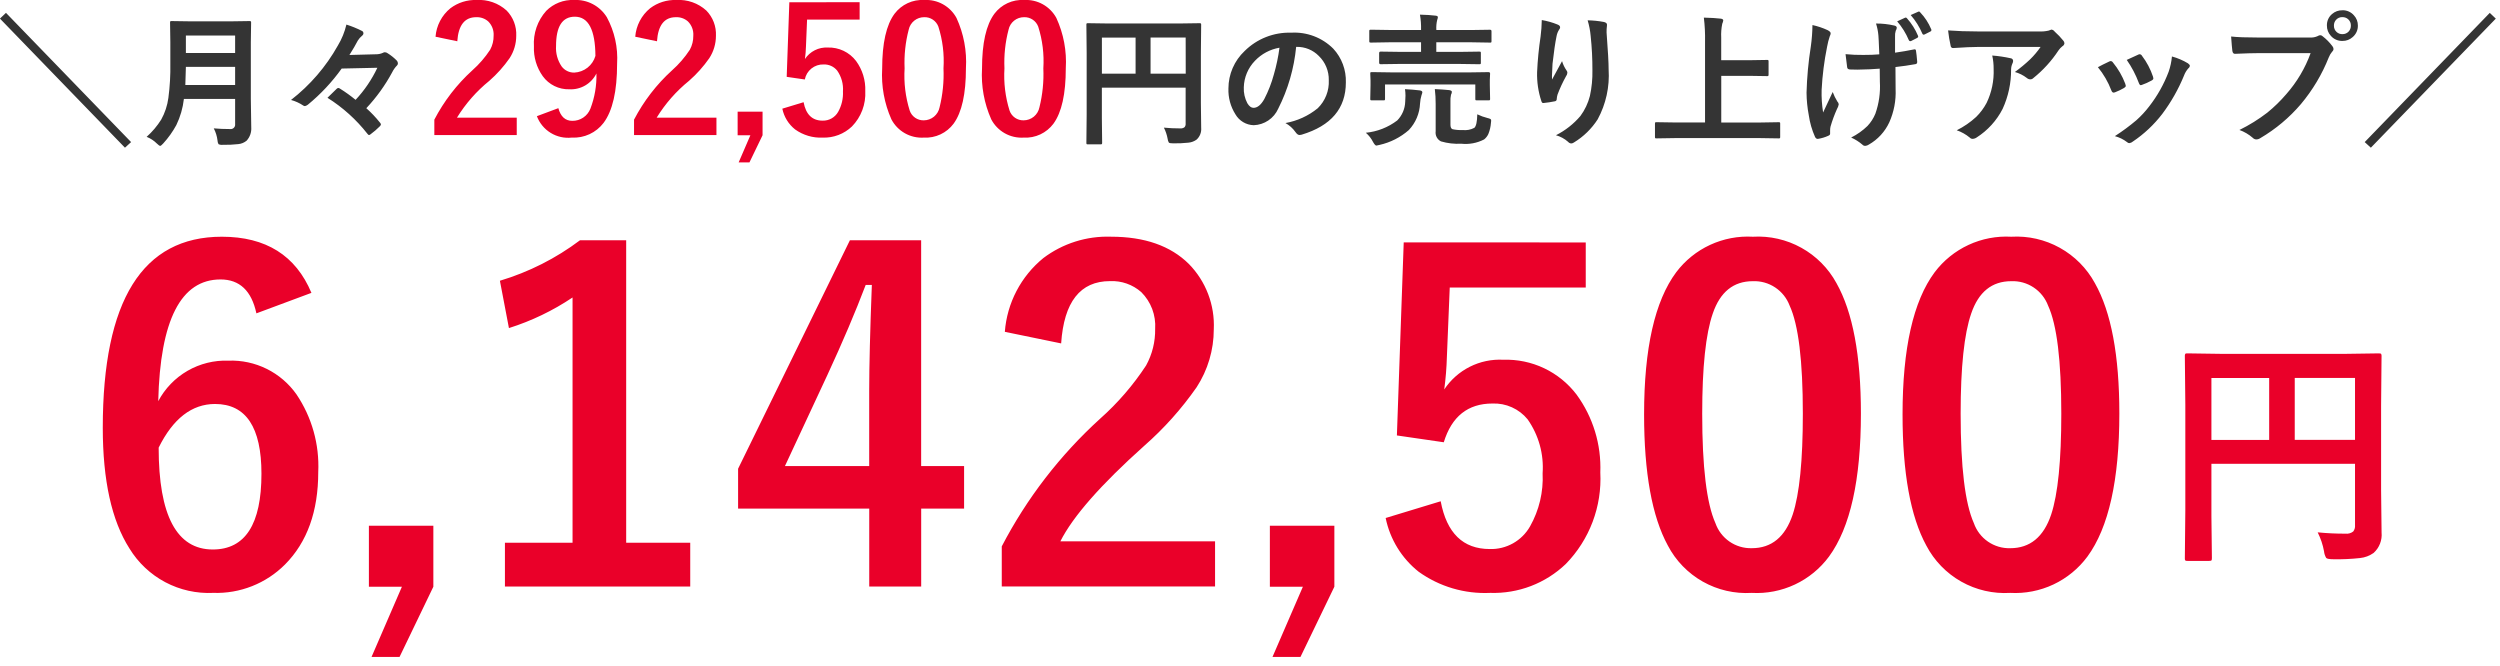
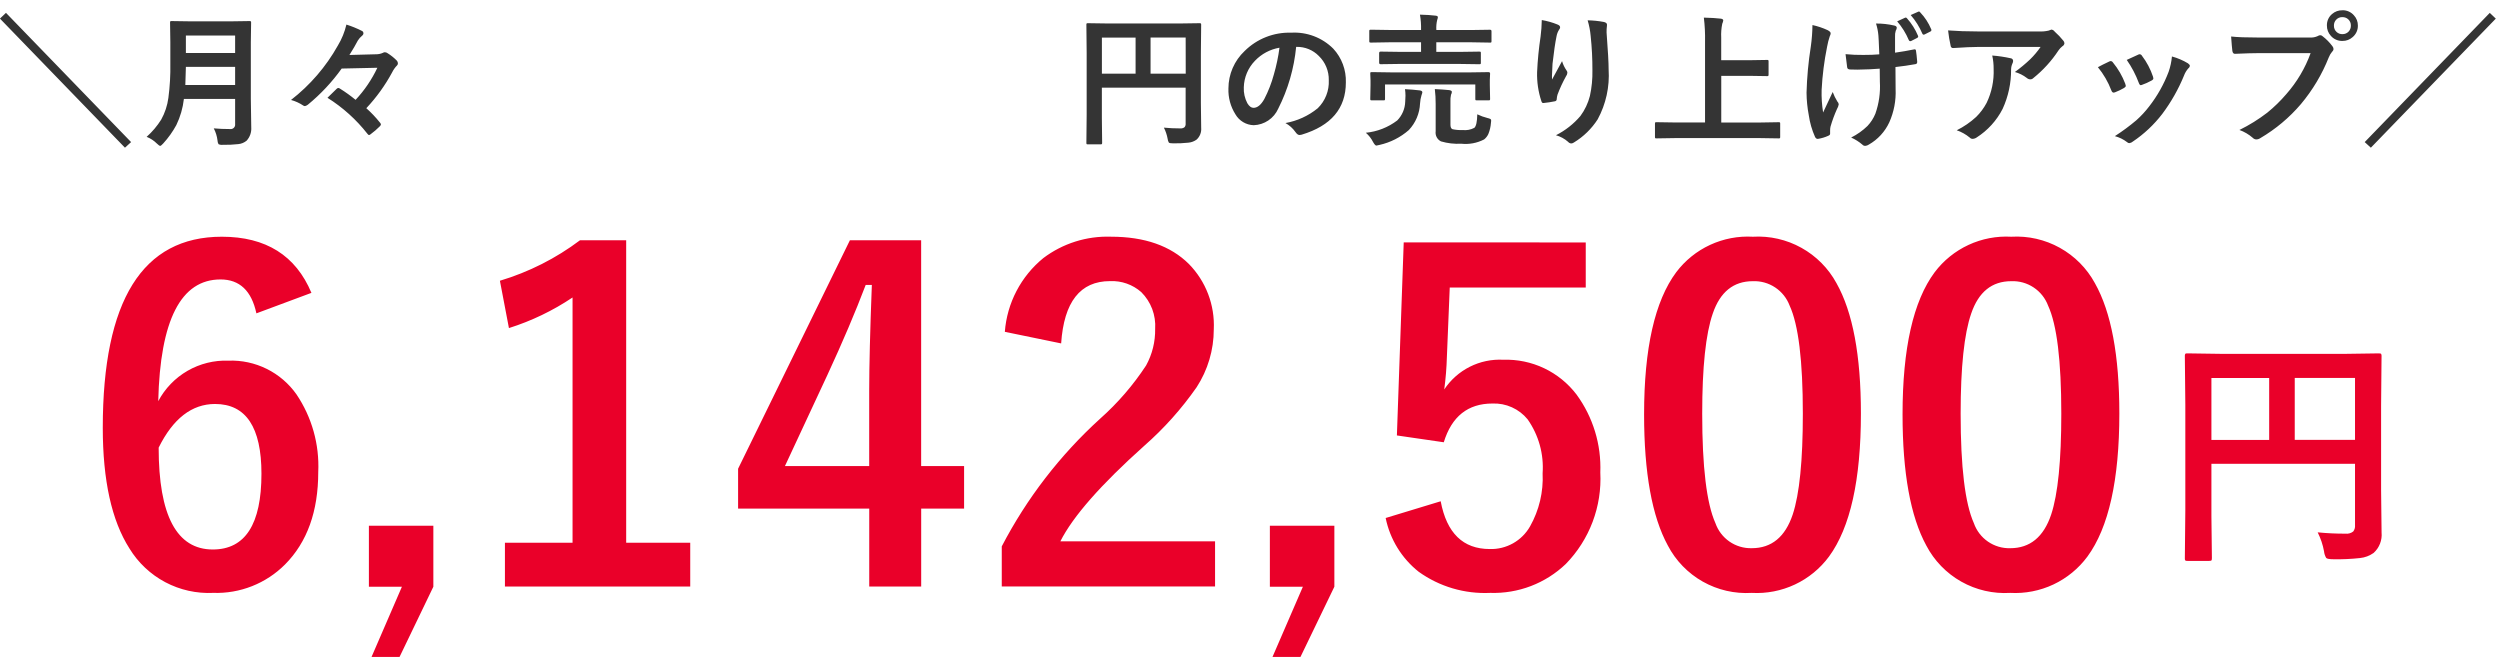
<svg xmlns="http://www.w3.org/2000/svg" width="244" height="65" viewBox="0 0 244 65" fill="none">
  <g clip-path="url(#clip0_1_63)">
    <path d="M226.205 51.957C227.105 52.046 228.008 52.089 228.912 52.086C229.184 52.118 229.457 52.042 229.674 51.875C229.809 51.702 229.872 51.484 229.85 51.266V45.266H215.834V50.375L215.881 54.475C215.881 54.608 215.861 54.686 215.822 54.709C215.752 54.74 215.675 54.752 215.599 54.744H213.499C213.424 54.754 213.348 54.74 213.282 54.703C213.245 54.633 213.23 54.553 213.241 54.474L213.288 49.774V39.505L213.241 34.782C213.229 34.693 213.246 34.603 213.288 34.524C213.358 34.493 213.435 34.481 213.511 34.489L216.769 34.536H228.936L232.17 34.489C232.303 34.489 232.381 34.509 232.404 34.548C232.435 34.622 232.447 34.702 232.439 34.782L232.395 39.598V47.813L232.442 51.973C232.477 52.343 232.425 52.715 232.29 53.061C232.155 53.407 231.942 53.717 231.666 53.966C231.272 54.246 230.811 54.419 230.33 54.466C229.478 54.559 228.621 54.598 227.764 54.583C227.358 54.583 227.116 54.54 227.037 54.454C226.92 54.257 226.848 54.037 226.826 53.809C226.708 53.165 226.499 52.542 226.205 51.957ZM229.85 36.887H223.967V42.934H229.85V36.887ZM215.834 42.938H221.471V36.891H215.834V42.938Z" fill="#EA0029" />
    <path d="M30.395 28.583L25.024 30.583C24.551 28.377 23.385 27.274 21.524 27.274C17.657 27.274 15.631 31.234 15.444 39.155C16.099 37.919 17.089 36.892 18.301 36.193C19.513 35.493 20.897 35.149 22.295 35.2C23.588 35.152 24.872 35.428 26.031 36.002C27.191 36.576 28.188 37.43 28.934 38.487C30.441 40.72 31.186 43.38 31.061 46.071C31.061 49.91 29.98 52.917 27.817 55.094C26.902 56.011 25.809 56.73 24.605 57.207C23.401 57.684 22.111 57.908 20.817 57.865C19.188 57.945 17.568 57.584 16.127 56.82C14.687 56.056 13.479 54.918 12.631 53.525C10.898 50.804 10.031 46.879 10.031 41.752C10.031 29.32 13.905 23.104 21.654 23.104C25.948 23.104 28.862 24.93 30.395 28.583ZM15.485 43.683C15.485 50.314 17.247 53.63 20.77 53.63C23.935 53.63 25.518 51.166 25.518 46.239C25.518 41.698 24.007 39.428 20.985 39.428C18.725 39.431 16.892 40.85 15.486 43.686L15.485 43.683ZM42.295 51.313V57.264L38.995 64.118H36.262L39.227 57.264H36.004V51.313H42.295ZM61.115 23.448V52.968H67.367V57.243H49.281V52.968H55.881V29.034C53.964 30.32 51.873 31.326 49.672 32.02L48.791 27.401C51.611 26.556 54.259 25.218 56.611 23.448H61.115ZM89.904 23.448V45.491H94.095V49.637H89.908V57.243H84.838V49.637H72.038V45.748L82.952 23.448H89.904ZM84.834 45.491V38.1C84.834 35.751 84.92 32.321 85.092 27.809H84.492C83.492 30.444 82.246 33.373 80.754 36.596L76.608 45.491H84.834ZM98.072 32.386C98.177 30.994 98.565 29.637 99.212 28.399C99.858 27.162 100.75 26.068 101.832 25.186C103.729 23.757 106.058 23.021 108.432 23.102C111.712 23.102 114.247 23.99 116.037 25.766C116.859 26.605 117.499 27.605 117.916 28.703C118.334 29.801 118.521 30.974 118.465 32.147C118.465 34.153 117.883 36.116 116.789 37.797C115.321 39.901 113.605 41.82 111.676 43.512C107.437 47.307 104.708 50.415 103.49 52.836H118.59V57.236H97.772V53.326C100.211 48.638 103.461 44.419 107.372 40.865C109.092 39.338 110.602 37.589 111.862 35.665C112.461 34.573 112.765 33.344 112.743 32.099C112.786 31.439 112.688 30.777 112.455 30.158C112.221 29.54 111.858 28.978 111.389 28.511C110.55 27.771 109.456 27.386 108.338 27.437C105.431 27.437 103.841 29.464 103.568 33.517L98.072 32.386ZM130.234 51.313V57.264L126.925 64.118H124.195L127.162 57.264H123.939V51.313H130.234ZM154.769 23.663V28.063H141.495L141.216 34.831C141.186 35.895 141.1 36.956 140.958 38.011C141.583 37.069 142.442 36.306 143.452 35.797C144.462 35.288 145.587 35.052 146.716 35.111C148.093 35.065 149.461 35.348 150.706 35.939C151.95 36.53 153.035 37.41 153.87 38.506C155.479 40.707 156.297 43.387 156.19 46.111C156.276 47.753 156.02 49.395 155.44 50.933C154.859 52.472 153.966 53.873 152.817 55.049C151.837 55.985 150.68 56.716 149.415 57.2C148.149 57.684 146.799 57.91 145.445 57.866C142.952 57.984 140.492 57.258 138.463 55.804C136.805 54.488 135.664 52.631 135.24 50.557L140.611 48.924C141.198 52.032 142.795 53.586 145.402 53.586C146.197 53.61 146.983 53.416 147.676 53.026C148.368 52.636 148.942 52.065 149.334 51.373C150.223 49.797 150.648 48.002 150.559 46.195C150.692 44.325 150.176 42.465 149.098 40.931C148.685 40.424 148.159 40.02 147.562 39.752C146.966 39.483 146.315 39.357 145.661 39.384C143.269 39.384 141.686 40.644 140.913 43.165L136.337 42.499L137.003 23.657L154.769 23.663ZM171.076 23.104C172.727 23.007 174.371 23.382 175.816 24.185C177.262 24.987 178.45 26.185 179.24 27.637C180.83 30.458 181.625 34.698 181.625 40.356C181.625 46.83 180.587 51.485 178.51 54.321C177.645 55.491 176.504 56.427 175.187 57.046C173.871 57.665 172.421 57.947 170.969 57.866C169.304 57.968 167.646 57.586 166.193 56.766C164.741 55.947 163.556 54.725 162.783 53.247C161.236 50.411 160.463 46.144 160.463 40.447C160.463 34.002 161.509 29.375 163.6 26.568C164.466 25.421 165.601 24.505 166.905 23.901C168.209 23.297 169.641 23.023 171.076 23.104ZM171.076 27.444C169.185 27.444 167.882 28.497 167.166 30.602C166.479 32.579 166.135 35.837 166.135 40.377C166.135 45.577 166.565 49.136 167.424 51.055C167.679 51.786 168.16 52.417 168.797 52.858C169.434 53.298 170.195 53.524 170.969 53.504C172.902 53.504 174.236 52.408 174.969 50.217C175.628 48.226 175.957 44.946 175.957 40.377C175.957 35.206 175.527 31.69 174.668 29.828C174.396 29.104 173.902 28.483 173.257 28.055C172.613 27.627 171.849 27.413 171.076 27.444ZM196.299 23.104C197.95 23.007 199.594 23.382 201.039 24.185C202.485 24.987 203.672 26.185 204.463 27.637C206.053 30.458 206.848 34.698 206.848 40.356C206.848 46.83 205.81 51.485 203.733 54.321C202.869 55.49 201.727 56.426 200.412 57.045C199.096 57.664 197.647 57.946 196.195 57.866C194.53 57.968 192.872 57.586 191.419 56.766C189.967 55.947 188.782 54.725 188.009 53.247C186.462 50.411 185.689 46.144 185.689 40.447C185.689 34.002 186.735 29.375 188.826 26.568C189.691 25.422 190.825 24.507 192.128 23.903C193.43 23.299 194.861 23.024 196.295 23.104H196.299ZM196.299 27.444C194.408 27.444 193.105 28.497 192.389 30.602C191.702 32.579 191.358 35.837 191.358 40.377C191.358 45.577 191.788 49.136 192.647 51.055C192.902 51.787 193.383 52.419 194.021 52.859C194.659 53.3 195.42 53.526 196.195 53.505C198.128 53.505 199.462 52.409 200.195 50.218C200.854 48.227 201.183 44.947 201.183 40.378C201.183 35.207 200.753 31.691 199.894 29.829C199.622 29.103 199.127 28.482 198.481 28.054C197.835 27.625 197.07 27.412 196.295 27.444H196.299Z" fill="#EA0029" />
-     <path d="M42.508 3.586C42.549 3.048 42.699 2.524 42.949 2.046C43.198 1.568 43.543 1.146 43.961 0.805C44.693 0.253 45.593 -0.031 46.509 -2.3935e-07C47.043 -0.034 47.578 0.04 48.082 0.216C48.587 0.393 49.051 0.669 49.447 1.029C49.764 1.353 50.012 1.74 50.173 2.164C50.334 2.588 50.407 3.041 50.385 3.494C50.385 4.269 50.16 5.027 49.738 5.677C49.171 6.49 48.507 7.231 47.762 7.885C46.511 8.896 45.441 10.114 44.599 11.485H50.434V13.185H42.391V11.679C43.333 9.868 44.589 8.238 46.1 6.865C46.765 6.275 47.349 5.6 47.837 4.857C48.068 4.435 48.185 3.96 48.177 3.479C48.194 3.224 48.156 2.968 48.066 2.729C47.975 2.49 47.835 2.273 47.654 2.093C47.33 1.807 46.907 1.658 46.475 1.678C45.352 1.678 44.737 2.461 44.632 4.027L42.508 3.586ZM54.494 10.557C54.721 11.382 55.174 11.794 55.855 11.794C56.236 11.8 56.609 11.689 56.925 11.477C57.241 11.265 57.484 10.961 57.623 10.607C58.043 9.511 58.243 8.343 58.212 7.17C57.97 7.658 57.59 8.065 57.12 8.339C56.649 8.614 56.108 8.744 55.564 8.714C55.061 8.728 54.562 8.619 54.111 8.396C53.659 8.173 53.269 7.844 52.974 7.436C52.371 6.59 52.068 5.568 52.111 4.531C52.071 3.902 52.156 3.271 52.362 2.675C52.568 2.08 52.891 1.531 53.311 1.061C53.664 0.706 54.087 0.429 54.553 0.246C55.018 0.063 55.517 -0.021 56.017 -0.001C56.654 -0.034 57.289 0.104 57.854 0.401C58.419 0.697 58.894 1.141 59.229 1.684C59.979 3.072 60.326 4.642 60.229 6.216C60.229 8.895 59.789 10.82 58.909 11.993C58.549 12.467 58.078 12.846 57.538 13.096C56.997 13.347 56.404 13.461 55.809 13.429C55.089 13.509 54.363 13.348 53.746 12.969C53.128 12.591 52.655 12.017 52.4 11.339L54.494 10.557ZM58.113 5.457C58.096 2.906 57.427 1.63 56.104 1.63C54.881 1.63 54.27 2.582 54.27 4.485C54.224 5.194 54.417 5.898 54.818 6.485C54.961 6.676 55.148 6.831 55.364 6.935C55.579 7.039 55.816 7.091 56.055 7.085C56.525 7.062 56.976 6.893 57.346 6.601C57.715 6.309 57.982 5.909 58.113 5.457ZM62 3.586C62.041 3.048 62.191 2.524 62.441 2.046C62.69 1.568 63.035 1.146 63.453 0.805C64.185 0.253 65.084 -0.031 66 -2.3935e-07C66.534 -0.034 67.069 0.04 67.573 0.216C68.078 0.393 68.542 0.669 68.938 1.029C69.255 1.353 69.503 1.74 69.664 2.164C69.825 2.588 69.897 3.041 69.876 3.494C69.876 4.269 69.651 5.027 69.229 5.677C68.662 6.49 67.998 7.231 67.253 7.885C66.002 8.896 64.932 10.114 64.09 11.485H69.925V13.185H61.882V11.679C62.825 9.868 64.081 8.238 65.592 6.865C66.257 6.275 66.84 5.6 67.327 4.857C67.558 4.435 67.675 3.96 67.667 3.479C67.684 3.224 67.646 2.968 67.556 2.729C67.465 2.49 67.325 2.273 67.144 2.093C66.82 1.807 66.397 1.658 65.965 1.678C64.842 1.678 64.227 2.461 64.122 4.027L62 3.586ZM74.426 10.899V13.199L73.148 15.847H72.094L73.238 13.199H71.993V10.899H74.426ZM83.9 0.216V1.916H78.77L78.662 4.531C78.65 4.942 78.617 5.352 78.562 5.76C78.803 5.396 79.135 5.101 79.526 4.904C79.916 4.707 80.351 4.616 80.787 4.639C81.319 4.621 81.848 4.731 82.329 4.959C82.809 5.187 83.229 5.527 83.551 5.951C84.174 6.801 84.491 7.836 84.451 8.889C84.484 9.523 84.386 10.157 84.162 10.752C83.939 11.346 83.594 11.887 83.151 12.342C82.772 12.704 82.325 12.987 81.835 13.174C81.346 13.361 80.824 13.448 80.3 13.431C79.336 13.476 78.384 13.194 77.6 12.631C76.96 12.123 76.519 11.406 76.355 10.606L78.43 9.975C78.657 11.175 79.274 11.775 80.281 11.775C80.588 11.784 80.891 11.71 81.159 11.56C81.426 11.41 81.648 11.19 81.8 10.924C82.143 10.315 82.307 9.622 82.273 8.924C82.325 8.201 82.125 7.483 81.709 6.89C81.55 6.694 81.347 6.537 81.116 6.433C80.885 6.329 80.634 6.28 80.381 6.29C79.951 6.276 79.531 6.417 79.195 6.686C78.859 6.955 78.63 7.335 78.55 7.757L76.782 7.5L77.039 0.22L83.9 0.216ZM90.2 -2.3935e-07C90.838 -0.037 91.473 0.107 92.031 0.417C92.59 0.728 93.049 1.19 93.354 1.751C94.061 3.288 94.377 4.976 94.275 6.665C94.275 9.166 93.875 10.966 93.075 12.065C92.741 12.516 92.3 12.877 91.791 13.115C91.283 13.354 90.724 13.462 90.163 13.431C89.52 13.47 88.879 13.323 88.318 13.006C87.756 12.689 87.299 12.217 87 11.646C86.309 10.092 86.001 8.396 86.1 6.699C86.1 4.209 86.504 2.422 87.312 1.337C87.647 0.894 88.085 0.541 88.589 0.307C89.093 0.074 89.646 -0.031 90.2 -2.3935e-07ZM90.2 1.677C89.846 1.676 89.503 1.796 89.228 2.018C88.952 2.241 88.762 2.551 88.689 2.897C88.367 4.129 88.232 5.402 88.289 6.674C88.203 8.068 88.373 9.466 88.789 10.799C88.888 11.082 89.073 11.325 89.32 11.495C89.566 11.665 89.86 11.753 90.159 11.745C90.523 11.744 90.876 11.617 91.158 11.386C91.439 11.154 91.632 10.832 91.703 10.475C92.011 9.233 92.14 7.953 92.085 6.675C92.173 5.297 92.003 3.915 91.585 2.599C91.48 2.319 91.29 2.08 91.041 1.914C90.793 1.749 90.498 1.666 90.2 1.677ZM99.945 -2.3935e-07C100.583 -0.037 101.218 0.107 101.777 0.418C102.336 0.728 102.795 1.191 103.1 1.752C103.807 3.289 104.123 4.977 104.021 6.666C104.021 9.167 103.621 10.967 102.821 12.066C102.486 12.517 102.045 12.878 101.537 13.116C101.028 13.354 100.469 13.463 99.908 13.431C99.265 13.47 98.624 13.323 98.063 13.006C97.501 12.689 97.044 12.217 96.745 11.646C96.055 10.092 95.746 8.396 95.845 6.699C95.845 4.209 96.249 2.422 97.057 1.337C97.392 0.894 97.831 0.54 98.336 0.306C98.84 0.073 99.394 -0.032 99.949 -2.3935e-07H99.945ZM99.945 1.677C99.591 1.676 99.248 1.796 98.973 2.018C98.697 2.241 98.507 2.551 98.434 2.897C98.112 4.129 97.977 5.402 98.034 6.674C97.948 8.068 98.118 9.466 98.534 10.799C98.633 11.082 98.819 11.325 99.065 11.495C99.311 11.665 99.605 11.753 99.904 11.745C100.268 11.744 100.621 11.617 100.903 11.386C101.184 11.154 101.377 10.832 101.448 10.475C101.757 9.233 101.885 7.953 101.83 6.675C101.918 5.297 101.748 3.915 101.33 2.599C101.225 2.32 101.036 2.081 100.788 1.916C100.54 1.75 100.247 1.667 99.949 1.677H99.945Z" fill="#EA0029" />
    <path d="M12.195 14.415L-0.005 1.815L0.583 1.254L12.795 13.868L12.195 14.415ZM20.863 12.528C21.355 12.573 21.886 12.596 22.456 12.596C22.523 12.605 22.591 12.599 22.655 12.578C22.719 12.556 22.777 12.521 22.825 12.473C22.873 12.425 22.909 12.367 22.93 12.303C22.951 12.239 22.957 12.171 22.948 12.104V9.657H17.948C17.848 10.543 17.598 11.405 17.21 12.207C16.858 12.853 16.43 13.454 15.934 13.998C15.788 14.157 15.69 14.237 15.64 14.237C15.573 14.237 15.464 14.162 15.312 14.011C15.027 13.726 14.687 13.503 14.312 13.355C14.863 12.864 15.342 12.298 15.734 11.673C16.098 11.017 16.336 10.298 16.434 9.554C16.581 8.439 16.645 7.315 16.625 6.191V4.127L16.598 2.227C16.591 2.175 16.601 2.123 16.625 2.077C16.663 2.059 16.706 2.052 16.748 2.056L18.614 2.083H22.504L24.35 2.056C24.427 2.056 24.473 2.067 24.487 2.09C24.506 2.133 24.513 2.18 24.508 2.227L24.481 4.127V9.627L24.522 12.427C24.539 12.664 24.508 12.902 24.43 13.126C24.352 13.35 24.229 13.556 24.069 13.731C23.837 13.921 23.554 14.038 23.256 14.066C22.754 14.122 22.25 14.145 21.745 14.134C21.603 14.152 21.459 14.131 21.328 14.072C21.265 13.959 21.231 13.832 21.228 13.703C21.179 13.292 21.055 12.894 20.863 12.528ZM18.088 8.297H22.948V6.526H18.142C18.124 7.323 18.106 7.914 18.088 8.297ZM22.948 3.471H18.142V5.171H22.948V3.471ZM33.348 6.691C32.408 8.006 31.298 9.192 30.048 10.218C29.965 10.283 29.87 10.329 29.768 10.355C29.706 10.356 29.646 10.336 29.597 10.3C29.231 10.055 28.828 9.872 28.403 9.757C30.264 8.313 31.817 6.511 32.969 4.457C33.355 3.819 33.639 3.125 33.81 2.399C34.339 2.565 34.854 2.776 35.348 3.028C35.385 3.05 35.415 3.081 35.436 3.118C35.458 3.155 35.47 3.197 35.471 3.24C35.471 3.287 35.459 3.332 35.438 3.374C35.416 3.415 35.386 3.451 35.348 3.479C35.181 3.614 35.038 3.776 34.924 3.958C34.728 4.341 34.455 4.81 34.104 5.366L36.661 5.298C36.908 5.305 37.154 5.256 37.379 5.154C37.433 5.116 37.498 5.097 37.564 5.099C37.663 5.103 37.759 5.138 37.837 5.199C38.155 5.397 38.449 5.632 38.712 5.899C38.788 5.979 38.831 6.083 38.835 6.193C38.835 6.229 38.828 6.264 38.814 6.297C38.8 6.33 38.779 6.359 38.753 6.384C38.558 6.582 38.396 6.811 38.274 7.061C37.589 8.332 36.741 9.509 35.752 10.561C36.23 10.986 36.671 11.45 37.071 11.949C37.125 12 37.163 12.067 37.18 12.14C37.164 12.219 37.121 12.29 37.057 12.34C36.783 12.615 36.488 12.869 36.175 13.099C36.131 13.14 36.077 13.168 36.018 13.181C35.973 13.181 35.92 13.14 35.861 13.058C34.773 11.67 33.454 10.482 31.961 9.544C32.428 9.077 32.722 8.79 32.843 8.683C32.886 8.63 32.947 8.595 33.014 8.583C33.084 8.593 33.15 8.621 33.205 8.665C33.728 8.992 34.229 9.353 34.705 9.745C35.572 8.818 36.289 7.761 36.831 6.614L33.348 6.691ZM113.595 12.457C114.12 12.509 114.647 12.534 115.174 12.532C115.332 12.551 115.492 12.507 115.618 12.409C115.696 12.308 115.732 12.181 115.718 12.054V8.557H107.542V11.537L107.569 13.93C107.569 14.007 107.558 14.053 107.535 14.067C107.494 14.085 107.449 14.092 107.405 14.088H106.181C106.138 14.094 106.093 14.085 106.055 14.064C106.033 14.023 106.025 13.977 106.031 13.931L106.058 11.19V5.19L106.031 2.435C106.024 2.383 106.034 2.331 106.058 2.285C106.099 2.267 106.144 2.259 106.188 2.264L108.088 2.291H115.188L117.075 2.264C117.152 2.264 117.198 2.275 117.212 2.298C117.231 2.341 117.238 2.388 117.233 2.435L117.206 5.245V10.037L117.235 12.467C117.255 12.682 117.225 12.899 117.147 13.101C117.069 13.303 116.944 13.484 116.784 13.629C116.554 13.793 116.286 13.895 116.005 13.923C115.507 13.977 115.006 14 114.505 13.991C114.268 13.991 114.127 13.966 114.081 13.916C114.014 13.801 113.972 13.673 113.96 13.54C113.891 13.163 113.768 12.799 113.595 12.457ZM115.721 3.666H112.295V7.193H115.727L115.721 3.666ZM107.545 7.193H110.833V3.669H107.545V7.193ZM126.504 4.578C126.301 6.679 125.708 8.724 124.754 10.607C124.547 11.072 124.214 11.47 123.792 11.755C123.37 12.04 122.877 12.201 122.368 12.22C122.003 12.211 121.647 12.108 121.334 11.922C121.02 11.736 120.76 11.473 120.577 11.157C120.099 10.401 119.861 9.518 119.895 8.625C119.896 7.942 120.037 7.267 120.308 6.64C120.58 6.014 120.976 5.449 121.473 4.981C122.07 4.388 122.781 3.923 123.564 3.615C124.347 3.307 125.185 3.162 126.026 3.19C126.781 3.146 127.536 3.263 128.243 3.531C128.949 3.8 129.591 4.215 130.126 4.749C130.954 5.643 131.395 6.827 131.356 8.044C131.356 10.577 129.918 12.277 127.043 13.144C126.976 13.164 126.908 13.175 126.838 13.178C126.701 13.178 126.568 13.082 126.438 12.891C126.183 12.526 125.849 12.225 125.46 12.009C126.616 11.804 127.7 11.308 128.61 10.566C128.974 10.211 129.258 9.784 129.444 9.311C129.63 8.839 129.714 8.332 129.69 7.825C129.699 7.384 129.617 6.946 129.449 6.539C129.281 6.131 129.03 5.763 128.712 5.457C128.432 5.171 128.096 4.946 127.726 4.794C127.356 4.643 126.959 4.568 126.559 4.575L126.504 4.578ZM124.877 4.657C123.963 4.813 123.124 5.26 122.485 5.931C121.809 6.627 121.42 7.552 121.395 8.522C121.369 9.061 121.489 9.597 121.74 10.074C121.922 10.375 122.122 10.525 122.34 10.525C122.723 10.525 123.074 10.24 123.393 9.671C123.791 8.905 124.105 8.098 124.33 7.265C124.578 6.411 124.761 5.539 124.877 4.657ZM136.683 6.239L134.748 6.266C134.652 6.266 134.604 6.216 134.604 6.116V5.186C134.604 5.086 134.652 5.036 134.748 5.036L136.683 5.063H138.695V4.127H135.617L133.812 4.157C133.73 4.157 133.68 4.146 133.662 4.123C133.644 4.082 133.636 4.037 133.641 3.993V3.036C133.641 2.969 133.652 2.931 133.675 2.92C133.718 2.901 133.765 2.894 133.812 2.899L135.612 2.926H138.695V2.899C138.708 2.406 138.672 1.914 138.586 1.429C139.192 1.443 139.705 1.476 140.124 1.529C140.265 1.547 140.336 1.595 140.336 1.673C140.328 1.769 140.305 1.864 140.268 1.953C140.195 2.264 140.167 2.584 140.186 2.903V2.93H143.595L145.42 2.903C145.52 2.903 145.57 2.949 145.57 3.04V3.997C145.577 4.047 145.567 4.097 145.543 4.141C145.504 4.157 145.461 4.163 145.419 4.157L143.595 4.127H140.183V5.064H142.446L144.367 5.037C144.449 5.037 144.497 5.046 144.511 5.064C144.529 5.102 144.536 5.145 144.532 5.187V6.117C144.532 6.19 144.523 6.233 144.505 6.247C144.462 6.265 144.415 6.273 144.368 6.268L142.447 6.241L136.683 6.239ZM143.403 7.066L145.276 7.039C145.381 7.039 145.433 7.087 145.433 7.183L145.406 7.791V8.297L145.433 9.644C145.439 9.687 145.43 9.732 145.409 9.77C145.368 9.792 145.322 9.8 145.276 9.794H144.148C144.071 9.794 144.025 9.785 144.011 9.767C143.993 9.729 143.986 9.686 143.99 9.644V8.244H135.179V9.644C135.179 9.717 135.17 9.76 135.152 9.774C135.111 9.792 135.066 9.799 135.022 9.795H133.908C133.856 9.802 133.804 9.792 133.758 9.768C133.74 9.73 133.733 9.687 133.737 9.645L133.764 8.298V7.881L133.737 7.181C133.737 7.114 133.746 7.073 133.764 7.058C133.81 7.04 133.859 7.033 133.908 7.037L135.767 7.064L143.403 7.066ZM144.182 11.157C144.502 11.312 144.837 11.433 145.182 11.519C145.284 11.541 145.382 11.574 145.476 11.619C145.498 11.64 145.515 11.665 145.526 11.694C145.537 11.722 145.541 11.753 145.538 11.783C145.535 11.85 145.528 11.917 145.517 11.983C145.492 12.359 145.406 12.728 145.264 13.077C145.17 13.286 145.027 13.468 144.847 13.61C144.159 13.965 143.382 14.11 142.612 14.027C141.947 14.064 141.28 13.987 140.641 13.8C140.461 13.711 140.314 13.567 140.22 13.389C140.127 13.211 140.092 13.008 140.121 12.809V10.136C140.124 9.654 140.096 9.172 140.039 8.694C140.595 8.721 141.06 8.755 141.434 8.794C141.612 8.821 141.701 8.878 141.701 8.965C141.699 9.064 141.67 9.16 141.619 9.245C141.57 9.469 141.551 9.699 141.564 9.929V12.166C141.564 12.412 141.631 12.56 141.764 12.61C142.089 12.68 142.423 12.708 142.755 12.692C143.146 12.737 143.542 12.663 143.89 12.48C144.071 12.331 144.168 11.89 144.182 11.157ZM133.306 12.957C134.418 12.848 135.479 12.433 136.369 11.757C136.849 11.268 137.128 10.617 137.148 9.932C137.166 9.713 137.175 9.515 137.175 9.337C137.175 9.124 137.159 8.911 137.127 8.701C137.638 8.728 138.123 8.769 138.583 8.824C138.742 8.851 138.822 8.913 138.822 9.009C138.806 9.105 138.778 9.199 138.74 9.289C138.661 9.553 138.612 9.826 138.596 10.102C138.555 11.069 138.167 11.988 137.503 12.692C136.689 13.405 135.709 13.903 134.653 14.141C134.548 14.173 134.441 14.195 134.332 14.209C134.25 14.209 134.145 14.097 134.018 13.874C133.844 13.524 133.602 13.213 133.306 12.957ZM150.478 1.957C151 2.045 151.511 2.19 152.002 2.388C152.18 2.455 152.269 2.548 152.269 2.668C152.263 2.753 152.228 2.833 152.169 2.894C152.041 3.093 151.955 3.316 151.916 3.55C151.789 4.165 151.659 5.056 151.526 6.223C151.489 6.838 151.471 7.235 151.471 7.412C151.471 7.535 151.473 7.654 151.478 7.767C151.815 7.167 152.141 6.567 152.456 5.967C152.553 6.291 152.7 6.598 152.894 6.876C152.947 6.939 152.976 7.019 152.976 7.102C152.965 7.229 152.917 7.35 152.839 7.451C152.519 8.026 152.242 8.625 152.012 9.242C151.972 9.38 151.947 9.522 151.937 9.666C151.941 9.718 151.925 9.77 151.892 9.811C151.859 9.852 151.811 9.878 151.759 9.885C151.389 9.962 151.014 10.019 150.638 10.056C150.547 10.07 150.48 10.008 150.438 9.871C150.135 8.957 149.994 7.997 150.021 7.034C150.074 5.87 150.188 4.709 150.362 3.557C150.431 3.026 150.47 2.492 150.478 1.957ZM154.956 1.984C155.493 1.992 156.028 2.047 156.556 2.148C156.747 2.198 156.843 2.285 156.843 2.408C156.843 2.44 156.841 2.481 156.836 2.531C156.808 2.744 156.797 2.959 156.802 3.174C156.935 4.938 157.002 6.141 157.002 6.783C157.11 8.471 156.74 10.155 155.936 11.643C155.346 12.562 154.555 13.334 153.622 13.902C153.541 13.964 153.444 13.999 153.342 14.002C153.227 13.99 153.122 13.934 153.048 13.845C152.706 13.542 152.299 13.321 151.859 13.198C152.772 12.739 153.583 12.102 154.245 11.325C154.68 10.738 154.996 10.072 155.175 9.363C155.355 8.54 155.438 7.699 155.42 6.857C155.424 5.74 155.367 4.624 155.249 3.514C155.203 2.996 155.104 2.485 154.955 1.987L154.956 1.984ZM163.459 13.478L161.682 13.506C161.605 13.506 161.559 13.497 161.545 13.479C161.528 13.441 161.521 13.399 161.525 13.357V12.077C161.525 12.004 161.534 11.961 161.552 11.947C161.593 11.929 161.638 11.921 161.682 11.926L163.459 11.953H166.412V4.057C166.429 3.276 166.39 2.494 166.296 1.719C166.989 1.737 167.536 1.77 167.937 1.819C168.106 1.837 168.19 1.899 168.19 2.004C168.17 2.115 168.136 2.222 168.09 2.325C168.001 2.766 167.967 3.216 167.99 3.665V5.877H170.731L172.454 5.85C172.501 5.843 172.55 5.853 172.591 5.877C172.609 5.915 172.616 5.958 172.612 6V7.278C172.612 7.351 172.601 7.394 172.578 7.408C172.54 7.427 172.497 7.434 172.455 7.429L170.732 7.402H167.995V11.957H171.816L173.595 11.927C173.668 11.927 173.711 11.936 173.725 11.954C173.743 11.992 173.75 12.035 173.746 12.077V13.357C173.752 13.4 173.743 13.445 173.722 13.483C173.683 13.504 173.639 13.512 173.595 13.506L171.813 13.478H163.459ZM183.42 5.303C183.375 4.159 183.345 3.539 183.331 3.444C183.297 3.054 183.219 2.669 183.099 2.296C183.705 2.292 184.309 2.359 184.899 2.496C185.05 2.533 185.125 2.606 185.125 2.715C185.116 2.815 185.082 2.912 185.025 2.995C184.966 3.185 184.943 3.384 184.957 3.583V5.142C185.624 5.046 186.221 4.943 186.748 4.834C186.788 4.822 186.829 4.815 186.871 4.813C186.948 4.813 186.992 4.861 187.001 4.957C187.042 5.208 187.081 5.559 187.117 6.01V6.051C187.12 6.077 187.118 6.104 187.11 6.13C187.103 6.155 187.09 6.178 187.072 6.199C187.055 6.219 187.033 6.235 187.009 6.246C186.985 6.257 186.959 6.263 186.932 6.263C186.339 6.372 185.694 6.466 184.997 6.543L185.011 8.696C185.061 9.81 184.85 10.921 184.395 11.94C183.971 12.855 183.272 13.616 182.395 14.114C182.292 14.186 182.171 14.229 182.046 14.237C181.993 14.238 181.941 14.228 181.892 14.207C181.844 14.185 181.801 14.154 181.766 14.114C181.437 13.832 181.068 13.6 180.672 13.424C181.258 13.132 181.795 12.751 182.265 12.296C182.594 11.947 182.856 11.54 183.037 11.096C183.389 10.096 183.538 9.037 183.475 7.979L183.461 6.701C182.718 6.756 182.158 6.783 181.779 6.783C181.624 6.792 181.456 6.797 181.273 6.797C181.09 6.797 180.867 6.792 180.603 6.783C180.403 6.783 180.296 6.71 180.282 6.564C180.268 6.491 180.216 6.065 180.125 5.286C180.702 5.343 181.281 5.368 181.861 5.361C182.449 5.363 182.969 5.344 183.42 5.303ZM176.895 2.445C177.401 2.555 177.894 2.72 178.365 2.937C178.57 3.042 178.673 3.144 178.673 3.245C178.67 3.344 178.641 3.44 178.591 3.525C178.475 3.864 178.386 4.211 178.324 4.564C178.043 5.949 177.865 7.353 177.791 8.764C177.769 9.505 177.817 10.247 177.935 10.979C178.518 9.74 178.831 9.073 178.872 8.979C178.992 9.306 179.146 9.62 179.33 9.916C179.405 9.986 179.451 10.081 179.46 10.183C179.432 10.345 179.374 10.5 179.289 10.641C179.04 11.195 178.83 11.766 178.66 12.35C178.632 12.471 178.618 12.595 178.619 12.719V13.054C178.619 13.136 178.557 13.203 178.434 13.254C178.127 13.394 177.803 13.493 177.47 13.548C177.443 13.552 177.415 13.555 177.388 13.555C177.29 13.55 177.209 13.484 177.145 13.357C176.846 12.684 176.641 11.974 176.537 11.245C176.399 10.52 176.325 9.783 176.318 9.045C176.359 7.537 176.498 6.034 176.735 4.545C176.834 3.849 176.888 3.148 176.895 2.445ZM185.166 2.083L185.925 1.734C185.948 1.721 185.974 1.714 186 1.713C186.025 1.715 186.049 1.723 186.07 1.736C186.091 1.749 186.109 1.767 186.123 1.788C186.572 2.292 186.935 2.866 187.196 3.488C187.208 3.514 187.215 3.541 187.217 3.57C187.217 3.62 187.184 3.663 187.117 3.7L186.543 3.994C186.512 4.011 186.478 4.02 186.443 4.021C186.411 4.019 186.38 4.008 186.355 3.988C186.329 3.969 186.31 3.942 186.299 3.912C186.018 3.247 185.635 2.63 185.163 2.083H185.166ZM186.485 1.468L187.21 1.147C187.235 1.131 187.263 1.122 187.292 1.12C187.324 1.12 187.363 1.147 187.408 1.202C187.864 1.678 188.228 2.234 188.481 2.843C188.499 2.873 188.508 2.908 188.508 2.943C188.506 2.974 188.495 3.004 188.475 3.029C188.456 3.053 188.429 3.071 188.399 3.08L187.845 3.36C187.814 3.376 187.78 3.386 187.745 3.387C187.695 3.387 187.654 3.354 187.622 3.287C187.34 2.625 186.956 2.011 186.483 1.468H186.485ZM190.135 2.968C191.024 3.035 191.972 3.068 192.979 3.068H198.979C199.305 3.087 199.632 3.059 199.95 2.986C200.036 2.945 200.125 2.912 200.217 2.886C200.282 2.895 200.344 2.917 200.399 2.951C200.454 2.986 200.502 3.032 200.538 3.086C200.842 3.356 201.124 3.651 201.379 3.968C201.444 4.037 201.483 4.126 201.488 4.221C201.482 4.283 201.46 4.342 201.425 4.393C201.39 4.445 201.343 4.486 201.288 4.515C201.143 4.629 201.017 4.763 200.912 4.915C200.239 5.941 199.408 6.854 198.451 7.622C198.412 7.661 198.367 7.692 198.316 7.713C198.266 7.734 198.212 7.745 198.157 7.745C198.03 7.742 197.909 7.693 197.815 7.608C197.469 7.341 197.074 7.144 196.653 7.027C197.177 6.648 197.674 6.235 198.143 5.79C198.521 5.42 198.862 5.015 199.162 4.58H193.112C192.551 4.58 191.726 4.616 190.637 4.689C190.606 4.692 190.575 4.69 190.546 4.681C190.516 4.672 190.489 4.657 190.465 4.637C190.441 4.618 190.422 4.593 190.408 4.566C190.394 4.538 190.386 4.508 190.384 4.477C190.272 3.978 190.188 3.473 190.133 2.965L190.135 2.968ZM190.976 12.716C191.668 12.373 192.308 11.933 192.876 11.41C193.284 11.008 193.627 10.546 193.895 10.04C194.389 9.009 194.624 7.873 194.579 6.731C194.583 6.29 194.537 5.85 194.442 5.419C195.047 5.466 195.649 5.555 196.242 5.686C196.308 5.691 196.37 5.722 196.415 5.772C196.459 5.822 196.483 5.886 196.481 5.953C196.478 6.039 196.454 6.123 196.413 6.199C196.331 6.379 196.286 6.575 196.283 6.773C196.293 8.103 196.011 9.419 195.456 10.628C194.874 11.766 193.999 12.729 192.922 13.417C192.805 13.501 192.666 13.548 192.522 13.554C192.469 13.552 192.417 13.54 192.369 13.518C192.321 13.495 192.277 13.463 192.242 13.424C191.865 13.113 191.436 12.872 190.974 12.713L190.976 12.716ZM204.755 6.557C205.028 6.406 205.397 6.222 205.862 6.003C205.908 5.978 205.959 5.964 206.012 5.962C206.056 5.966 206.098 5.981 206.134 6.005C206.171 6.029 206.202 6.061 206.224 6.099C206.734 6.719 207.139 7.419 207.424 8.17C207.461 8.303 207.479 8.374 207.479 8.382C207.479 8.441 207.424 8.508 207.315 8.582C207.027 8.749 206.726 8.893 206.415 9.013C206.376 9.03 206.334 9.039 206.292 9.04C206.196 9.04 206.121 8.967 206.066 8.821C205.754 8.001 205.311 7.236 204.755 6.557ZM207.571 5.846C208.171 5.563 208.545 5.392 208.692 5.333C208.736 5.308 208.785 5.294 208.836 5.292C208.882 5.297 208.926 5.313 208.964 5.339C209.003 5.365 209.034 5.401 209.055 5.442C209.526 6.059 209.89 6.75 210.135 7.486C210.155 7.539 210.166 7.594 210.169 7.65C210.169 7.727 210.11 7.798 209.991 7.862C209.683 8.034 209.361 8.179 209.027 8.293C208.999 8.305 208.969 8.312 208.938 8.314C208.865 8.314 208.802 8.239 208.747 8.088C208.451 7.295 208.056 6.543 207.572 5.849L207.571 5.846ZM211.98 5.511C212.53 5.661 213.057 5.886 213.545 6.181C213.668 6.272 213.73 6.352 213.73 6.42C213.724 6.47 213.707 6.518 213.681 6.562C213.655 6.605 213.621 6.643 213.58 6.673C213.395 6.881 213.251 7.122 213.156 7.384C212.612 8.71 211.903 9.962 211.044 11.11C210.237 12.164 209.263 13.08 208.16 13.82C208.066 13.902 207.949 13.954 207.825 13.97C207.782 13.97 207.74 13.961 207.702 13.944C207.663 13.926 207.628 13.901 207.599 13.87C207.245 13.599 206.841 13.401 206.41 13.287C207.143 12.816 207.845 12.298 208.51 11.735C208.972 11.323 209.393 10.867 209.768 10.375C210.565 9.351 211.203 8.212 211.662 6.998C211.828 6.518 211.935 6.02 211.981 5.514L211.98 5.511ZM217.756 3.563C218.344 3.63 219.24 3.663 220.443 3.663H225.443C225.708 3.68 225.974 3.631 226.215 3.519C226.285 3.468 226.368 3.44 226.454 3.437C226.497 3.437 226.541 3.446 226.58 3.463C226.62 3.48 226.656 3.505 226.686 3.537C227.048 3.815 227.37 4.142 227.643 4.508C227.707 4.585 227.745 4.681 227.752 4.781C227.748 4.832 227.734 4.882 227.71 4.928C227.687 4.974 227.654 5.015 227.615 5.048C227.476 5.214 227.366 5.401 227.287 5.602C226.632 7.255 225.715 8.792 224.573 10.155C223.445 11.48 222.102 12.605 220.601 13.485C220.488 13.562 220.355 13.605 220.218 13.608C220.152 13.607 220.087 13.592 220.027 13.565C219.967 13.538 219.913 13.499 219.869 13.451C219.486 13.118 219.046 12.858 218.569 12.685C219.528 12.214 220.438 11.649 221.285 10.997C221.959 10.451 222.581 9.845 223.144 9.185C224.179 8.012 224.983 6.655 225.516 5.185H220.457C219.928 5.185 219.158 5.208 218.146 5.253C218 5.262 217.911 5.169 217.879 4.973C217.848 4.742 217.807 4.273 217.757 3.566L217.756 3.563ZM228.618 1C228.829 0.995 229.039 1.036 229.233 1.121C229.427 1.206 229.6 1.333 229.739 1.492C229.993 1.762 230.133 2.121 230.129 2.492C230.134 2.704 230.091 2.915 230.005 3.108C229.918 3.302 229.79 3.475 229.629 3.613C229.353 3.866 228.991 4.003 228.617 3.996C228.406 4.001 228.196 3.959 228.002 3.874C227.808 3.789 227.635 3.663 227.496 3.504C227.239 3.23 227.1 2.867 227.106 2.492C227.1 2.279 227.141 2.068 227.228 1.874C227.314 1.68 227.444 1.508 227.606 1.371C227.885 1.125 228.247 0.993 228.619 1.003L228.618 1ZM228.618 1.67C228.501 1.666 228.385 1.688 228.277 1.734C228.17 1.781 228.074 1.85 227.996 1.937C227.859 2.091 227.786 2.292 227.791 2.498C227.786 2.616 227.808 2.734 227.854 2.842C227.9 2.951 227.97 3.048 228.058 3.127C228.212 3.265 228.413 3.339 228.619 3.332C228.736 3.336 228.852 3.314 228.96 3.267C229.067 3.221 229.163 3.152 229.241 3.065C229.378 2.908 229.451 2.706 229.446 2.498C229.45 2.381 229.428 2.265 229.382 2.157C229.335 2.05 229.266 1.954 229.179 1.876C229.025 1.739 228.825 1.666 228.619 1.673L228.618 1.67ZM231.395 14.415L230.795 13.868L243.002 1.257L243.59 1.818L231.395 14.415Z" fill="#343434" />
  </g>
  <defs>
    <clipPath id="clip0_1_63">
      <rect width="243.59" height="64.118" fill="white" />
    </clipPath>
  </defs>
</svg>